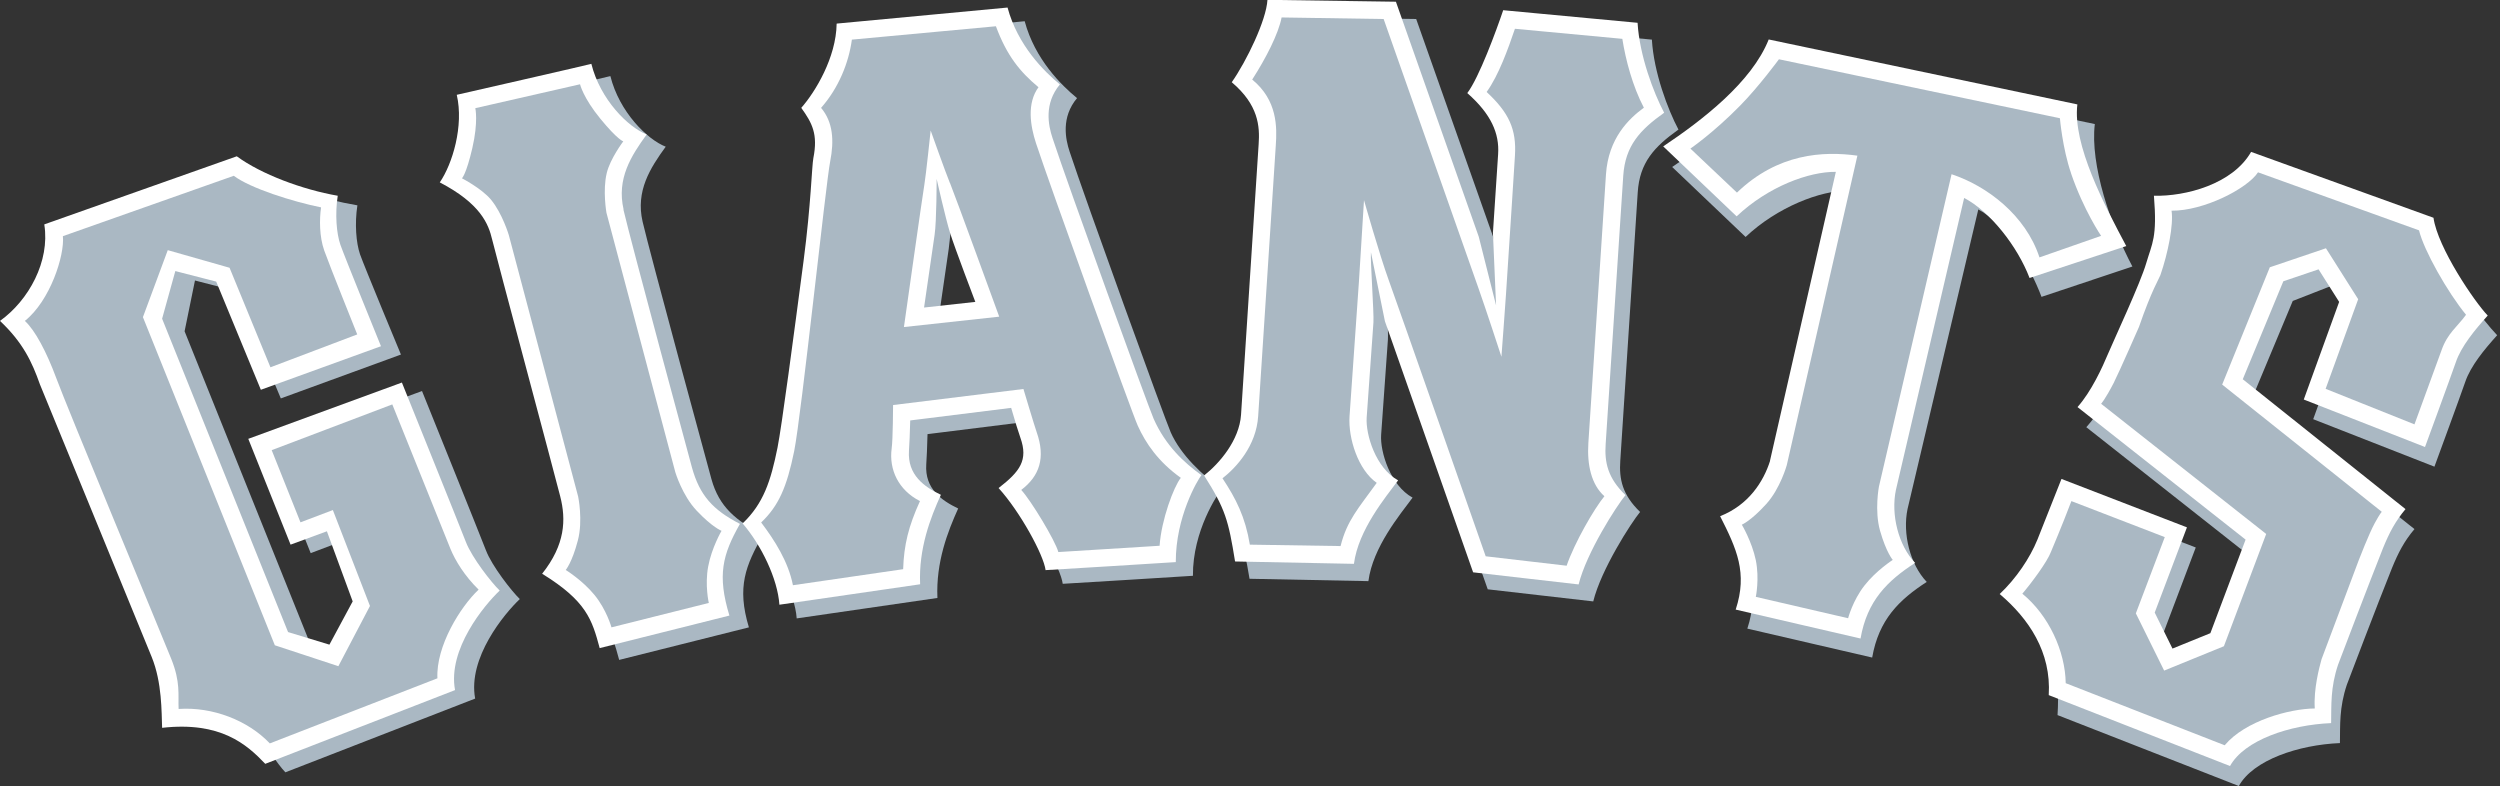
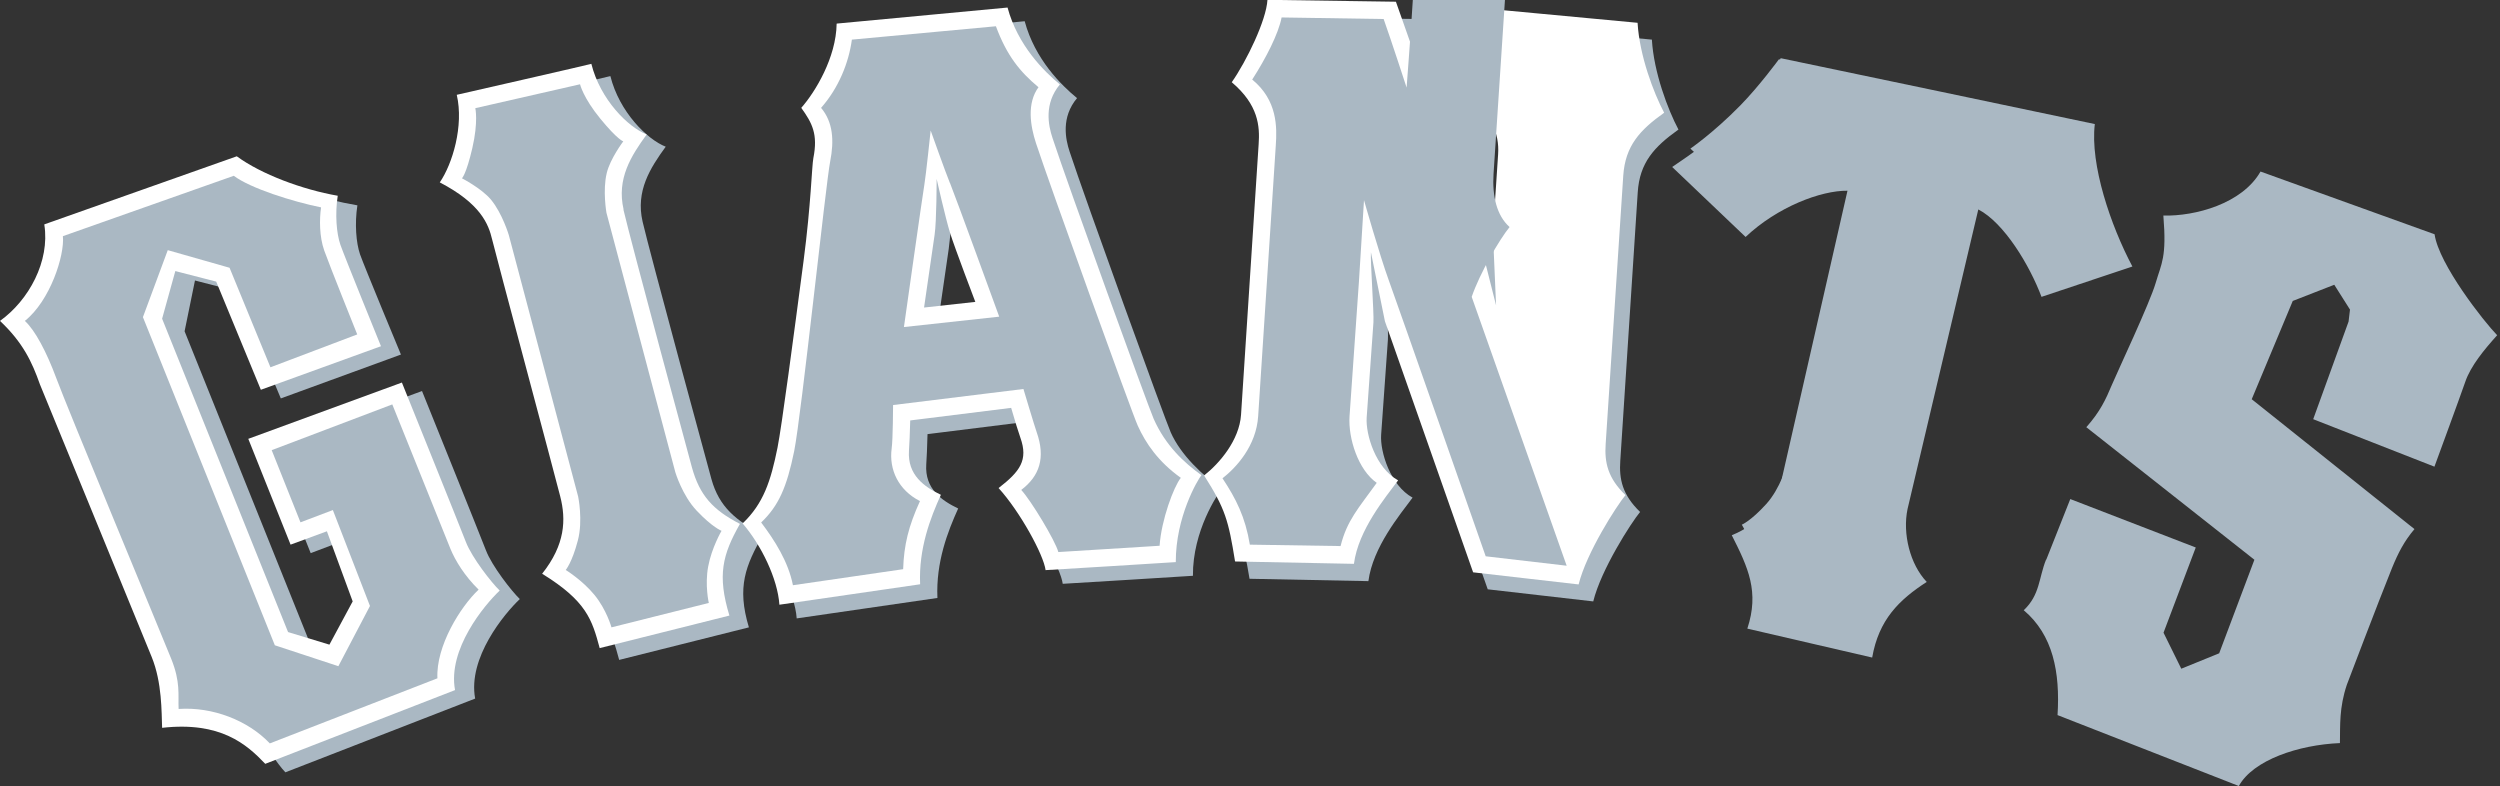
<svg xmlns="http://www.w3.org/2000/svg" id="Layer_1" data-name="Layer 1" viewBox="0 0 159 50">
  <rect x="0" y="0" width="159" height="50" fill="#333333" stroke="none" />
  <defs>
    <style>
      .cls-1 {
        fill: #fff;
      }

      .cls-2 {
        fill: #aab8c3;
      }
    </style>
  </defs>
  <path class="cls-2" d="M4.08,14.88l11.89-4.21c1.55,1.14,4.53,2.01,6.76,2.39-.18,1.17-.08,2.4.17,3.12.25.72,2.6,6.37,2.6,6.37l-7.64,2.79-2.86-6.83-2.6-.67-.66,3.23,8.01,19.93,2.48.54,1.38-2.48-1.79-4.66-2.06.78-2.69-6.73,9.77-3.58s3.69,9.15,4.07,10.14,1.63,2.59,2.15,3.09c-.98.93-3.32,3.74-2.84,6.33l-12.07,4.69c-1.18-1.24-1.98-3.8-5.7-3.39-.04-1.02-.86-1.78-1.51-3.41-.65-1.63-6.75-16.3-7.14-17.29-.39-.99-1.09-2.67-2.54-4.04,1.83-1.32,3.18-3.8,2.82-6.11" />
  <path class="cls-2" d="M54.3,2.39l10.87-1.04c.65,2.42,2.34,4.08,3.33,4.89-1.02,1.22-.74,2.6-.47,3.41.96,2.93,6.1,17.12,6.43,17.85.64,1.45,2.05,2.75,3.24,3.6-.25.32-1.85,2.65-1.83,5.52,0,0-8.27.52-8.28.51-.13-.98-1.62-3.7-2.98-5.22,1.37-1.06,1.89-1.78,1.39-3.19-.1-.28-.37-1.13-.59-1.91l-6.42.8c-.02.78-.05,1.54-.08,1.93-.1,1.54.97,2.29,2.03,2.8-.66,1.46-1.42,3.4-1.32,5.69l-8.95,1.3c-.11-1.64-1.39-3.91-2.41-5.17,1.33-1.27,1.86-2.69,2.29-4.82.27-1.35,1.04-7.2,1.66-11.9.47-3.59.51-5.98.61-6.51.3-1.51-.07-2.22-.77-3.19.89-1.01,2.22-3.2,2.25-5.35M61.51,15.68c-.29-.94-.84-3.31-.84-3.31,0,0-.21,2.59-.33,3.45-.12.85-.67,4.62-.67,4.62l3.45-.36s-1.32-3.46-1.61-4.4" />
  <path class="cls-2" d="M96.52,1.72l8.54.8c.12,2.08,1.02,4.46,1.69,5.72-1.55,1.1-2.47,2.11-2.59,3.99l-1.11,17.08c-.08,1.16.13,2.16,1.26,3.25-.57.69-2.48,3.66-2.98,5.69l-6.71-.77-5.62-15.96-.81-3.31c-.04.59.12,2.79.08,3.4-.22,3.15-.43,6.05-.43,6.05-.07,1.07.58,3.21,2,3.99-.8,1.08-2.53,3.15-2.81,5.31l-7.56-.15c-.42-2.61-.78-3.34-2.13-5.46.52-.41,2.4-2.23,2.51-3.87l1.11-17.21c.08-1.14.32-2.68-1.39-4.12.95-1.36,1.86-3.77,1.94-5.06l8.56.12,5.28,14.95.51,3.44v-3.68s.33-5,.33-5c.09-1.33-.1-2.7-1.6-4.02.75-.99,1.48-3.82,1.93-5.16" />
  <path class="cls-2" d="M40.87,14.1c.45,1.95,4.24,15.88,4.38,16.38.49,1.76,1.56,2.64,3.28,3.53-1.11,1.96-1.68,3.31-.9,5.89,0,0-8.25,2.07-8.25,2.07-.49-1.81-.84-2.99-3.66-4.73,1.46-1.85,1.53-3.44,1.15-4.92-.37-1.47-3.8-14.96-4.05-15.93-.25-.96-.88-2.75-3.49-4.11.8-1.16,1.39-3.5.93-5.47,0,0,8.56-1.95,8.56-1.97.57,2.28,2.34,4.03,3.52,4.49-.99,1.36-1.92,2.82-1.47,4.77" />
  <path class="cls-2" d="M113.31,30.51l4.19-18.38c-1.7-.02-4.47,1.04-6.48,2.94,0,0-4.67-4.45-4.67-4.45,2.48-1.66,5.82-4.2,6.9-6.92,0,0,19.98,4.18,19.98,4.19-.31,2.58,1.01,6.46,2.39,9.06l-5.78,1.93c-.76-2.02-2.38-4.71-4.02-5.56l-4.5,19.05c-.33,1.57.16,3.53,1.22,4.64-1.76,1.14-3.05,2.4-3.47,4.81,0,0-7.95-1.84-7.94-1.84.77-2.34.06-3.87-.99-5.94,1.82-.72,2.76-2.2,3.18-3.53" />
  <path class="cls-2" d="M130.14,35.6s1.53-3.86,1.53-3.86l7.98,3.08-2.05,5.42,1.13,2.29,2.41-.98,2.24-5.95-10.69-8.43c.88-.99,1.24-1.77,1.62-2.68.38-.9,2.42-5.22,2.79-6.49.37-1.27.71-1.61.49-4.29,2.02.05,5.01-.75,6.18-2.8l11.07,3.99c.27,1.91,3.14,5.56,3.98,6.42-.81.9-1.69,1.96-2.03,2.97-.35,1.01-1.96,5.39-1.96,5.39l-7.71-3.02,2.25-6.21.09-.76-1-1.58-2.64,1.03-2.61,6.25,10.35,8.26c-.65.77-1.02,1.48-1.43,2.48-.9,2.23-2.87,7.42-2.87,7.42-.49,1.46-.42,2.57-.44,3.71-2.64.11-5.52,1.08-6.43,2.73l-11.53-4.51c.17-2.74-.29-5.1-2.15-6.67,1.04-.98.95-2.05,1.42-3.22" />
  <path class="cls-1" d="M2.82,14.27l12.24-4.33c1.55,1.14,4.18,2.12,6.42,2.51-.18,1.17-.08,2.4.17,3.12.25.72,2.58,6.45,2.58,6.45l-7.64,2.77-2.84-6.88-2.6-.67-.84,3.03,8.01,19.93,2.63.8,1.48-2.75-1.64-4.46-2.31.85-2.69-6.73,9.77-3.58s3.69,9.15,4.07,10.14c.38.99,1.63,2.59,2.15,3.09-.98.93-3.32,3.74-2.84,6.33l-12.07,4.69c-1.18-1.24-2.84-2.71-6.56-2.29-.04-1.02,0-2.87-.66-4.5-.66-1.63-7.11-17.34-7.11-17.34-.51-1.45-1.09-2.67-2.54-4.04,1.84-1.32,3.18-3.8,2.82-6.11" />
  <path class="cls-1" d="M53.22,1.5l10.86-1.02c.65,2.42,2.34,4.08,3.33,4.89-1.02,1.22-.74,2.6-.47,3.41.96,2.93,6.1,17.11,6.43,17.85.75,1.7,1.93,2.79,3.04,3.59-.25.32-1.64,2.66-1.63,5.53,0,0-8.27.52-8.28.51-.13-.98-1.62-3.71-2.99-5.22,1.37-1.06,1.89-1.78,1.39-3.19-.1-.28-.37-1.13-.59-1.91l-6.42.8c-.02.78-.05,1.54-.08,1.93-.1,1.54.97,2.29,2.03,2.8-.66,1.46-1.42,3.4-1.32,5.69l-8.95,1.3c-.11-1.64-1.15-3.79-2.34-5.17,1.33-1.27,1.79-2.69,2.22-4.82.27-1.35,1.04-7.2,1.66-11.9.47-3.59.52-5.99.62-6.52.3-1.51-.07-2.22-.77-3.19.89-1.01,2.22-3.2,2.25-5.35M60.42,14.8c-.29-.94-.85-3.42-.85-3.42,0,0,0,2.7-.13,3.56-.12.85-.67,4.62-.67,4.62l3.26-.36s-1.32-3.46-1.61-4.4" />
  <path class="cls-1" d="M95.61.65l8.54.8c.12,2.08,1.02,4.46,1.69,5.72-1.55,1.1-2.47,2.11-2.6,3.99l-1.12,17.08c-.08,1.16.13,2.16,1.26,3.25-.57.69-2.48,3.66-2.98,5.68l-6.71-.77-5.61-15.97-.89-4.39c-.04.59.2,3.86.16,4.47-.22,3.15-.43,6.05-.43,6.05-.07,1.07.57,3.21,2,3.99-.8,1.08-2.53,3.15-2.81,5.31l-7.56-.15c-.42-2.61-.62-3.35-1.97-5.47.98-.77,2.24-2.24,2.35-3.86l1.12-17.21c.08-1.14-.01-2.5-1.71-3.94.95-1.36,2.2-3.95,2.27-5.24l8.17.12,5.27,14.95,1.1,4.36-.2-4.61.33-5c.09-1.33-.45-2.56-1.96-3.89.75-.99,1.84-3.96,2.29-5.29" />
  <path class="cls-1" d="M39.65,13.33c.45,1.95,4.22,15.91,4.36,16.41.49,1.76,1.32,2.69,3.05,3.58-1.11,1.96-1.45,3.26-.67,5.83,0,0-8.25,2.07-8.25,2.07-.49-1.82-.84-2.99-3.66-4.73,1.47-1.85,1.53-3.44,1.15-4.92-.37-1.47-4.1-15.37-4.33-16.34-.23-.97-.72-2.27-3.33-3.63.8-1.16,1.54-3.59,1.08-5.57,0,0,8.56-1.95,8.56-1.97.57,2.28,2.34,4.03,3.52,4.49-.99,1.36-1.92,2.82-1.47,4.77" />
-   <path class="cls-1" d="M112.57,29.31l4.19-18.38c-1.71-.02-4.3.93-6.31,2.83,0,0-4.67-4.45-4.67-4.45,2.48-1.66,5.63-4.08,6.71-6.8,0,0,19.63,4.13,19.63,4.13-.31,2.58,1.73,6.41,3.11,9.01,0,0-6.15,2.03-6.15,2.03-.77-2.02-2.52-4.24-4.16-5.09l-4.34,18.57c-.33,1.57.16,3.53,1.22,4.64-1.76,1.14-3.05,2.4-3.47,4.81,0,0-7.95-1.84-7.94-1.84.77-2.34.06-3.87-.99-5.94,1.82-.72,2.76-2.2,3.18-3.53" />
-   <path class="cls-1" d="M129.58,34.32l1.53-3.86,7.98,3.08-2.05,5.42,1.13,2.29,2.41-.98,2.24-5.95-10.69-8.43c.88-.99,1.58-2.52,1.96-3.43.38-.9,2.04-4.45,2.41-5.72.37-1.27.71-1.61.49-4.29,2.02.05,5.01-.74,6.18-2.79l11.6,4.19c.27,1.91,2.62,5.36,3.45,6.22-.81.9-1.69,1.96-2.03,2.97-.35,1.01-1.96,5.39-1.96,5.39l-7.71-3.02,2.25-6.21-1.31-2.07-2.24.76-2.58,6.23,10.35,8.26c-.65.78-1.02,1.48-1.43,2.48-.89,2.23-2.86,7.42-2.86,7.42-.49,1.46-.42,2.57-.44,3.71-2.64.11-5.52,1.08-6.43,2.73l-11.53-4.51c.17-2.74-1.27-4.86-3.12-6.43,1.04-.98,1.92-2.28,2.4-3.46" />
  <path class="cls-2" d="M17.15,47.27c-1.38-1.45-3.63-2.33-5.79-2.18-.04-.91.13-1.7-.47-3.19-.6-1.5-6.7-16.17-7.31-17.85-.62-1.67-1.35-3.05-2-3.64,1.61-1.28,2.54-4.17,2.42-5.39l10.87-3.84c1.04.79,3.73,1.64,5.55,2.01-.11.76-.11,1.86.2,2.74.31.88,2.1,5.34,2.1,5.34l-5.52,2.09-2.6-6.33-3.93-1.12-1.58,4.26,8.39,20.87,4.04,1.33,2.01-3.83-2.36-6.1-2.06.78-1.83-4.59,7.67-2.91s3.39,8.43,3.7,9.19c.31.75.9,1.72,1.79,2.59-1.16,1.09-2.72,3.6-2.62,5.64l-10.66,4.14Z" />
  <path class="cls-2" d="M66.06,5.53c-.77,1.04-.53,2.48-.17,3.58.83,2.53,6.1,17.15,6.47,17.96.51,1.13,1.31,2.3,2.74,3.32-.45.56-1.24,2.68-1.35,4.32l-6.44.4c-.19-.72-1.75-3.3-2.36-3.95,1.16-.88,1.56-2.04.98-3.68-.15-.43-.84-2.74-.84-2.74l-8.29,1.02s-.01,2.19-.09,2.76c-.18,1.35.43,2.65,1.8,3.35-.73,1.6-1.02,2.79-1.07,4.33l-7.01,1.02c-.29-1.49-1.17-2.87-2.02-3.99,1.11-1.06,1.63-2.24,2.1-4.54.46-2.3,2.02-17.09,2.29-18.43.26-1.32.18-2.5-.58-3.4,1.12-1.27,1.76-2.87,1.96-4.34l9.16-.85c.69,1.86,1.52,2.89,2.71,3.88M60.41,11.63c-.29-.71-1.22-3.33-1.22-3.33,0,0-.31,2.94-.4,3.44-.09.49-1.3,9.06-1.3,9.06l6.06-.66s-2.84-7.8-3.13-8.5" />
-   <path class="cls-2" d="M99.64,35.98l-5.15-.6s-5.6-16.01-6.17-17.57c-.57-1.56-1.57-5.08-1.57-5.08-.09,1.33-.21,3.52-.32,5.15-.28,3.96-.56,8.06-.6,8.6-.09,1.4.55,3.41,1.73,4.23-1.15,1.6-1.89,2.38-2.3,4.02l-5.77-.09c-.29-1.76-.88-2.92-1.74-4.22.86-.67,2.15-2.05,2.27-3.96.08-1.21,1.04-16,1.12-17.21.08-1.16.11-2.87-1.5-4.19.87-1.35,1.67-2.91,1.87-3.95l6.49.1s5.56,15.8,6.03,17.12c.47,1.32,1.46,4.36,1.46,4.36.08-1.13.2-2.58.29-3.96.26-3.92.53-8.17.57-8.82.11-1.69-.39-2.75-1.8-4.06.77-1.07,1.36-2.73,1.8-4.02l6.83.64c.21,1.33.65,3.01,1.37,4.38-.96.7-2.26,1.95-2.41,4.24-.17,2.61-1.05,16.1-1.12,17.08-.09,1.4.19,2.65,1.02,3.39-.65.79-1.9,2.95-2.41,4.44" />
+   <path class="cls-2" d="M99.64,35.98l-5.15-.6s-5.6-16.01-6.17-17.57c-.57-1.56-1.57-5.08-1.57-5.08-.09,1.33-.21,3.52-.32,5.15-.28,3.96-.56,8.06-.6,8.6-.09,1.4.55,3.41,1.73,4.23-1.15,1.6-1.89,2.38-2.3,4.02l-5.77-.09c-.29-1.76-.88-2.92-1.74-4.22.86-.67,2.15-2.05,2.27-3.96.08-1.21,1.04-16,1.12-17.21.08-1.16.11-2.87-1.5-4.19.87-1.35,1.67-2.91,1.87-3.95l6.49.1c.47,1.32,1.46,4.36,1.46,4.36.08-1.13.2-2.58.29-3.96.26-3.92.53-8.17.57-8.82.11-1.69-.39-2.75-1.8-4.06.77-1.07,1.36-2.73,1.8-4.02l6.83.64c.21,1.33.65,3.01,1.37,4.38-.96.7-2.26,1.95-2.41,4.24-.17,2.61-1.05,16.1-1.12,17.08-.09,1.4.19,2.65,1.02,3.39-.65.79-1.9,2.95-2.41,4.44" />
  <path class="cls-2" d="M45.08,38.35s-.26-1.13-.04-2.32c.22-1.19.85-2.27.85-2.27,0,0-.58-.22-1.58-1.28-.92-.97-1.36-2.45-1.36-2.45l-4.38-16.5s-.25-1.42.02-2.53c.22-.91,1.05-2.01,1.05-2.01,0,0-.35-.09-1.45-1.43-1.1-1.34-1.3-2.2-1.3-2.2l-6.66,1.52s.2.85-.19,2.54c-.39,1.68-.66,1.92-.66,1.92,0,0,1.23.63,1.84,1.35.73.88,1.14,2.26,1.14,2.26l4.41,16.63s.32,1.51-.02,2.8c-.37,1.41-.77,1.87-.77,1.87,0,0,1.06.65,1.83,1.59.77.94,1.08,2.06,1.08,2.06l6.18-1.55Z" />
  <path class="cls-2" d="M131.72,11.02c-.55-1.6-.71-3.5-.71-3.5l-17.87-3.75s-1.27,1.73-2.46,2.94c-1.73,1.76-3.17,2.74-3.17,2.74l2.96,2.8c2.6-2.5,5.49-2.65,7.66-2.35l-4.49,19.68s-.41,1.49-1.31,2.48c-.98,1.08-1.55,1.31-1.55,1.31,0,0,.64,1.07.89,2.26.24,1.19,0,2.33,0,2.33l5.87,1.36s.29-1.12,1.04-2.08c.75-.96,1.8-1.63,1.8-1.63,0,0-.41-.46-.81-1.86-.36-1.28-.07-2.8-.07-2.8l4.62-19.87c2.24.74,4.71,2.6,5.59,5.29l3.92-1.37s-1.11-1.63-1.91-3.97" />
-   <path class="cls-2" d="M134.46,24.3c-.59,1.14-.83,1.38-.83,1.38l10.5,8.28-2.69,7.14-3.8,1.55-1.8-3.64,1.84-4.85-5.94-2.29c-.62,1.64-1.24,3.07-1.3,3.23-.23.62-1.23,1.97-1.82,2.66,1.69,1.38,2.73,3.67,2.76,5.69l10.11,3.95c1.3-1.56,4.14-2.33,5.73-2.34-.08-1.25.29-2.62.43-3.13l2.37-6.31s.65-1.69,1.02-2.36c.33-.6.44-.71.44-.71l-10.15-8.09,3.03-7.46,3.57-1.21,2.05,3.24-2.07,5.7,5.65,2.26,1.72-4.71c.38-1.09,1.01-1.5,1.56-2.26-1.18-1.44-2.68-4.09-2.99-5.37l-10.24-3.69c-.67,1.03-3.45,2.46-5.5,2.44.14.88-.23,2.72-.71,4.1-.06.18-.56.97-1.36,3.29,0,0-1.28,2.92-1.57,3.48" />
</svg>